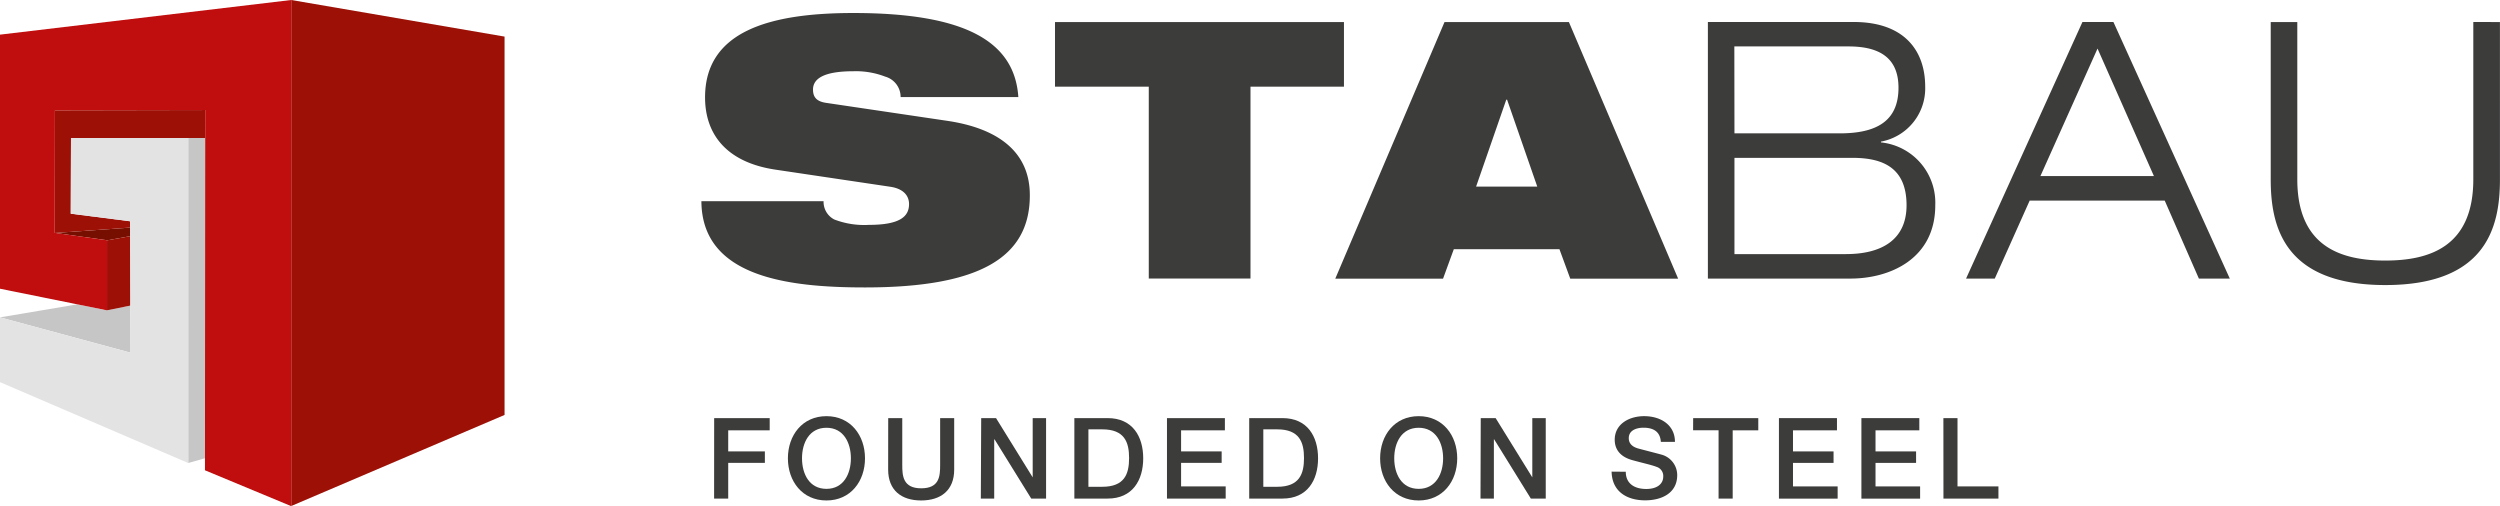
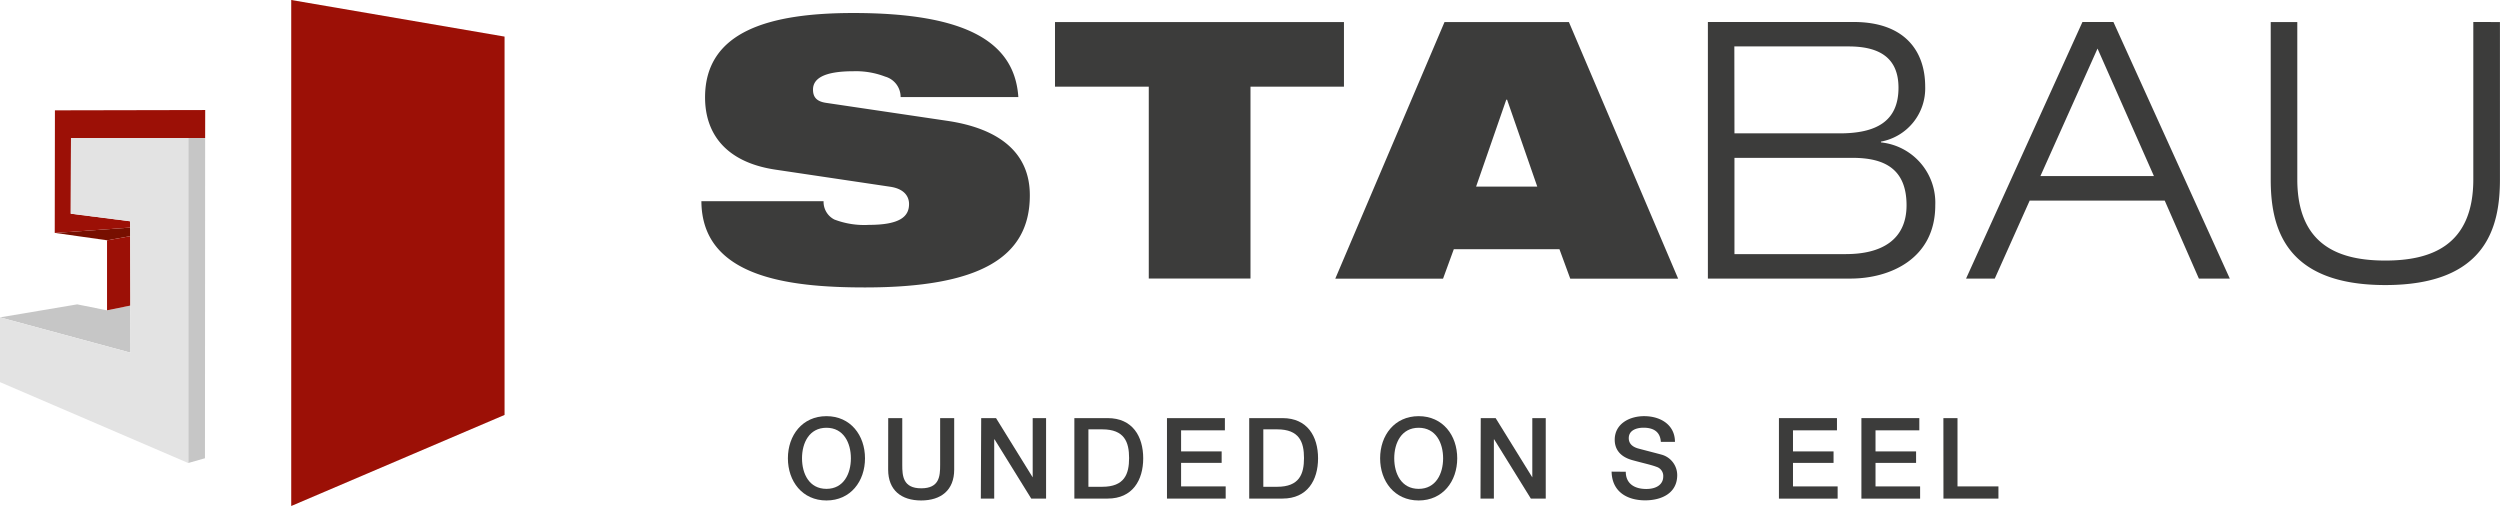
<svg xmlns="http://www.w3.org/2000/svg" id="1177cad0-9dc4-4b96-8d81-46b76b56c7ce" data-name="Layer 17 copy" viewBox="0 0 409.22 82.85">
  <defs>
    <style>      .b0458249-22e1-49d8-b193-55365dd3c9cc {        fill: #770f00;      }      .\30 4edbec3-8847-44c1-89c6-36c75a80df80 {        fill: #c6c6c6;      }      .\32 6b68be8-2b82-4f27-8966-53d2d730acac {        fill: #9c1006;      }      .\33 bca3382-39f6-4ed9-8a4e-f256e12b6d8a {        fill: #c00d0d;      }      .e707d65c-f25b-4633-aa01-20b116b03cdf {        fill: #e3e3e3;      }      .b21512d9-3888-4117-9486-f57ef2da3f71 {        fill: #3c3c3b;      }    </style>
  </defs>
  <title>logo-sticky</title>
  <g>
    <polygon class="b0458249-22e1-49d8-b193-55365dd3c9cc" points="17.52 39.34 17.52 39.34 21.31 38.66 21.31 37.25 9.03 38.13 17.52 39.33 17.52 39.34" />
    <g>
      <polygon class="04edbec3-8847-44c1-89c6-36c75a80df80" points="21.34 50.02 17.52 50.79 17.52 50.8 12.64 49.82 0 51.95 21.36 57.73 21.34 50.02" />
      <polygon class="04edbec3-8847-44c1-89c6-36c75a80df80" points="30.81 22.59 30.81 75.79 33.55 75.01 33.58 22.59 30.81 22.59" />
    </g>
    <g>
      <polygon class="26b68be8-2b82-4f27-8966-53d2d730acac" points="21.3 36.22 11.58 34.98 11.62 22.59 30.81 22.59 33.58 22.59 33.59 18.01 8.99 18.06 8.96 38.12 9.03 38.13 21.31 37.25 21.3 36.22" />
      <polygon class="26b68be8-2b82-4f27-8966-53d2d730acac" points="21.34 48.35 21.31 38.66 17.52 39.34 17.52 39.34 17.52 50.79 21.34 50.02 21.34 48.35" />
      <polygon class="26b68be8-2b82-4f27-8966-53d2d730acac" points="47.67 0 47.67 82.8 47.69 82.82 82.59 67.92 82.59 5.99 47.67 0" />
    </g>
-     <polygon class="3bca3382-39f6-4ed9-8a4e-f256e12b6d8a" points="0 5.67 0 47.26 17.52 50.8 17.52 39.33 9.03 38.13 8.96 38.12 8.99 18.06 33.59 18.01 33.55 76.98 47.67 82.85 47.67 0 0 5.67" />
    <polygon class="e707d65c-f25b-4633-aa01-20b116b03cdf" points="11.62 22.59 11.58 34.98 21.3 36.22 21.36 57.73 0 51.95 0 62.55 30.81 75.79 30.81 22.59 11.62 22.59" />
  </g>
  <path class="b21512d9-3888-4117-9486-f57ef2da3f71" d="M260.38,333.1l-19.82-2.94c-1.64-.23-2.17-1-2.17-2.18,0-1.76,1.71-3,6.64-3a13.34,13.34,0,0,1,5.17.88,3.46,3.46,0,0,1,2.53,3.35H272c-.59-8.88-8.29-13.76-27-13.76-13.64,0-24.28,2.94-24.28,13.81,0,5.89,3.35,10.59,11.46,11.82l18.93,2.82c2.24.36,3,1.59,3,2.82,0,2-1.41,3.41-6.58,3.41a13.64,13.64,0,0,1-5.65-.88,3.24,3.24,0,0,1-1.76-3h-20c.06,12.35,14,14.12,26.76,14.12,18.64,0,27-4.82,27-15.05C273.91,338.22,268.74,334.34,260.38,333.1Zm64.92-16.17H278v10.58h15.35v31.4H310v-31.4H325.3Zm16.46,0-17.88,42h17.64l1.76-4.82h17.29l1.77,4.82H380l-17.88-42Zm5.17,26.93,4.94-14.23H352l4.94,14.23Zm66.27-7.24v-.12a8.85,8.85,0,0,0,7.24-9c0-5.94-3.47-10.58-11.7-10.58H384.87v42h23.34c6.47,0,13.88-3.23,13.88-12A9.92,9.92,0,0,0,413.21,336.63Zm-24-15.7h18.7c4.77,0,8.17,1.65,8.17,6.76,0,5.59-3.76,7.47-9.64,7.47H389.22Zm18.29,34H389.22V339.16h19.35c5.06,0,8.82,1.7,8.82,7.76C417.39,352.68,413.15,354.91,407.51,354.91Zm38.69-38-19.05,42h4.7l5.71-12.76h22.11l5.59,12.76h5.06l-19.05-42Zm-6.88,25.22,9.35-20.87,9.23,20.87Zm70.86-25.22v25.76c0,11-7.12,13.29-14.41,13.29s-14.4-2.29-14.4-13.29V316.93H477v25.76c0,7.65,2.12,17.29,18.76,17.29s18.76-9.64,18.76-17.29V316.93Z" transform="translate(-105.31 -313.32)" />
  <g>
-     <path class="b21512d9-3888-4117-9486-f57ef2da3f71" d="M222.21,381.76h9.09v2h-6.79v3.45h6v1.88h-6v5.85h-2.31Z" transform="translate(-105.31 -313.32)" />
    <path class="b21512d9-3888-4117-9486-f57ef2da3f71" d="M246.9,388.34c0,3.76-2.36,6.9-6.31,6.9s-6.31-3.14-6.31-6.9,2.36-6.9,6.31-6.9S246.9,384.58,246.9,388.34Zm-10.31,0c0,2.53,1.18,5,4,5s4-2.49,4-5-1.18-5-4-5S236.59,385.82,236.59,388.34Z" transform="translate(-105.31 -313.32)" />
    <path class="b21512d9-3888-4117-9486-f57ef2da3f71" d="M250.7,381.76H253v7.67c0,1.77.11,3.82,3.1,3.82s3.1-2,3.1-3.82v-7.67h2.3v8.43c0,3.37-2.16,5.05-5.41,5.05s-5.4-1.68-5.4-5.05Z" transform="translate(-105.31 -313.32)" />
    <path class="b21512d9-3888-4117-9486-f57ef2da3f71" d="M265.92,381.76h2.43l6,9.7h0v-9.7h2.19v13.17h-2.43l-6-9.69h-.06v9.69h-2.19Z" transform="translate(-105.31 -313.32)" />
    <path class="b21512d9-3888-4117-9486-f57ef2da3f71" d="M281.17,381.76h5.46c4.06,0,5.81,3,5.81,6.58s-1.75,6.59-5.81,6.59h-5.46ZM283.47,393h2.27c3.62,0,4.39-2.07,4.39-4.7s-.77-4.7-4.39-4.7h-2.27Z" transform="translate(-105.31 -313.32)" />
    <path class="b21512d9-3888-4117-9486-f57ef2da3f71" d="M296.33,381.76h9.48v2h-7.17v3.45h6.64v1.88h-6.64v3.85h7.3v2h-9.61Z" transform="translate(-105.31 -313.32)" />
    <path class="b21512d9-3888-4117-9486-f57ef2da3f71" d="M309.79,381.76h5.46c4.06,0,5.81,3,5.81,6.58s-1.75,6.59-5.81,6.59h-5.46ZM312.1,393h2.27c3.62,0,4.39-2.07,4.39-4.7s-.77-4.7-4.39-4.7H312.1Z" transform="translate(-105.31 -313.32)" />
    <path class="b21512d9-3888-4117-9486-f57ef2da3f71" d="M343.84,388.34c0,3.76-2.36,6.9-6.31,6.9s-6.31-3.14-6.31-6.9,2.36-6.9,6.31-6.9S343.84,384.58,343.84,388.34Zm-10.31,0c0,2.53,1.18,5,4,5s4-2.49,4-5-1.18-5-4-5S333.53,385.82,333.53,388.34Z" transform="translate(-105.31 -313.32)" />
    <path class="b21512d9-3888-4117-9486-f57ef2da3f71" d="M347.69,381.76h2.44l6,9.7h0v-9.7h2.2v13.17h-2.44l-6-9.69h-.05v9.69h-2.19Z" transform="translate(-105.31 -313.32)" />
    <path class="b21512d9-3888-4117-9486-f57ef2da3f71" d="M371.43,390.54c0,2,1.5,2.82,3.34,2.82,2,0,2.79-1,2.79-2a1.56,1.56,0,0,0-1.09-1.62c-.92-.35-2.12-.59-3.93-1.09-2.25-.61-2.92-2-2.92-3.34,0-2.64,2.44-3.87,4.81-3.87,2.75,0,5.05,1.46,5.05,4.21h-2.31c-.11-1.7-1.25-2.32-2.84-2.32-1.07,0-2.41.38-2.41,1.71,0,.92.63,1.44,1.57,1.7.2.06,3.12.81,3.8,1a3.48,3.48,0,0,1,2.56,3.35c0,3-2.62,4.13-5.24,4.13-3,0-5.44-1.44-5.5-4.7Z" transform="translate(-105.31 -313.32)" />
-     <path class="b21512d9-3888-4117-9486-f57ef2da3f71" d="M382.46,381.76h10.66v2h-4.19v11.18h-2.31V383.75h-4.17Z" transform="translate(-105.31 -313.32)" />
    <path class="b21512d9-3888-4117-9486-f57ef2da3f71" d="M396.5,381.76H406v2H398.8v3.45h6.64v1.88H398.8v3.85h7.31v2H396.5Z" transform="translate(-105.31 -313.32)" />
    <path class="b21512d9-3888-4117-9486-f57ef2da3f71" d="M410,381.76h9.48v2h-7.17v3.45h6.64v1.88h-6.64v3.85h7.3v2H410Z" transform="translate(-105.31 -313.32)" />
    <path class="b21512d9-3888-4117-9486-f57ef2da3f71" d="M423.42,381.76h2.31v11.18h6.7v2h-9Z" transform="translate(-105.31 -313.32)" />
  </g>
</svg>